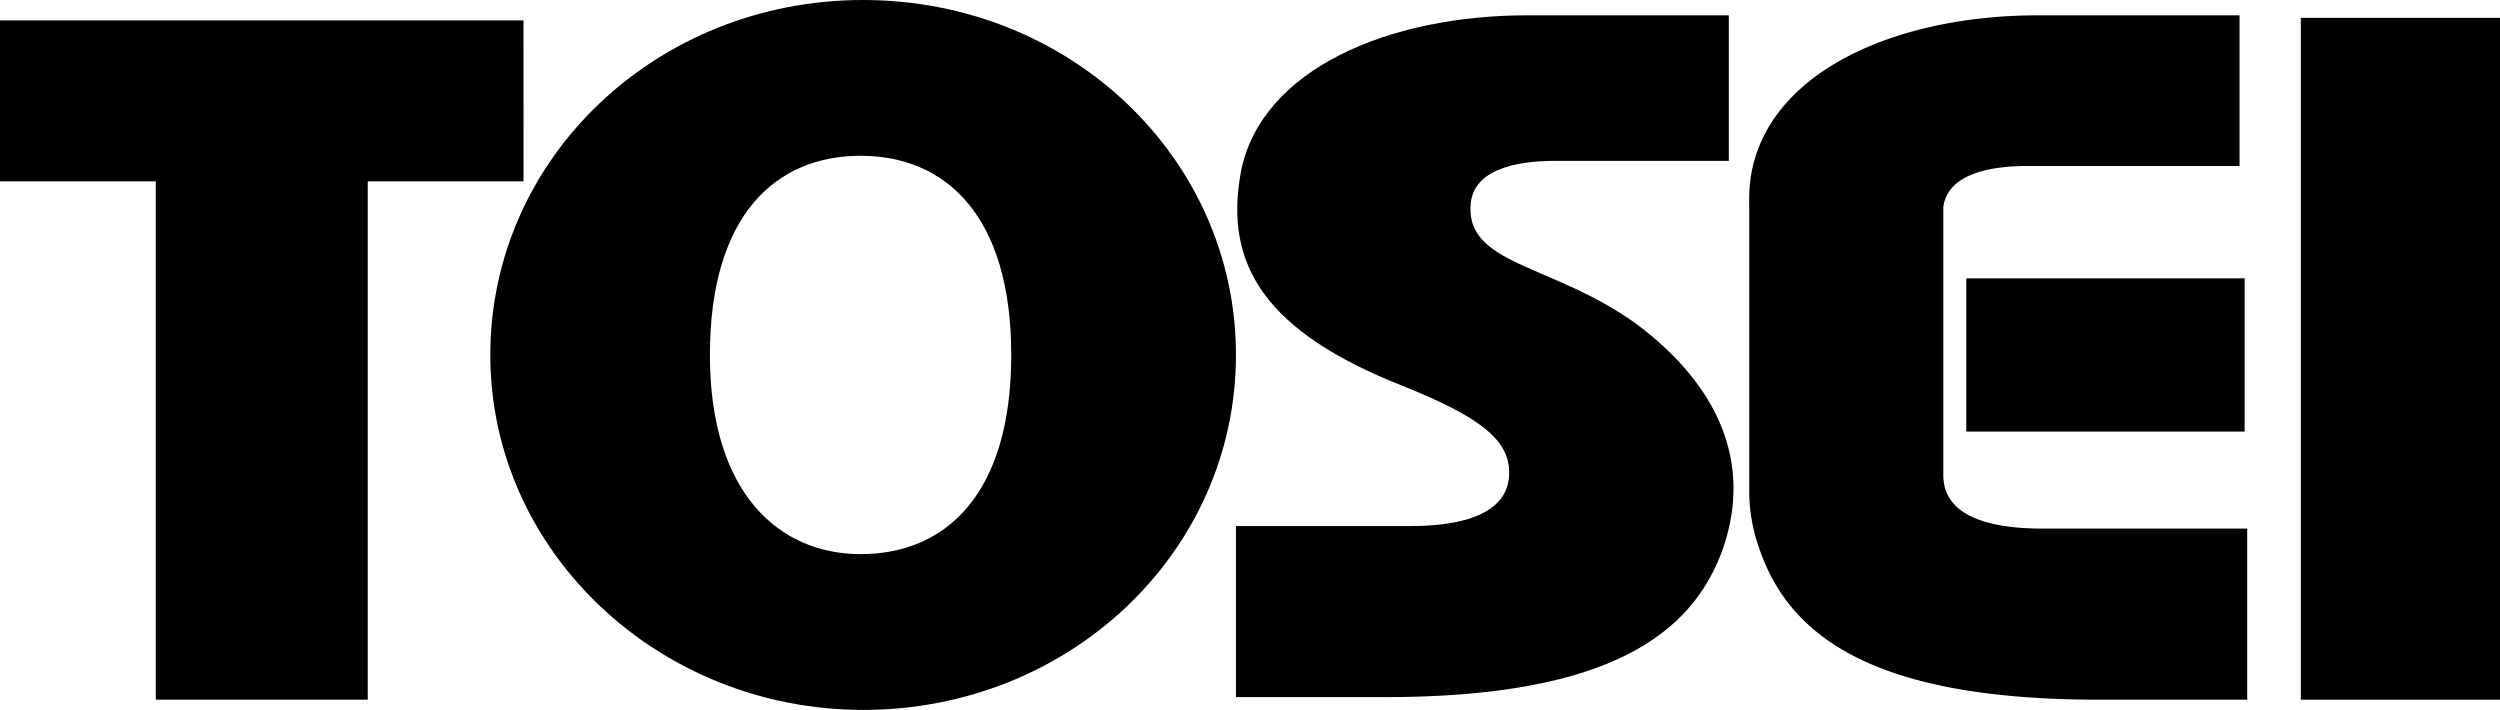
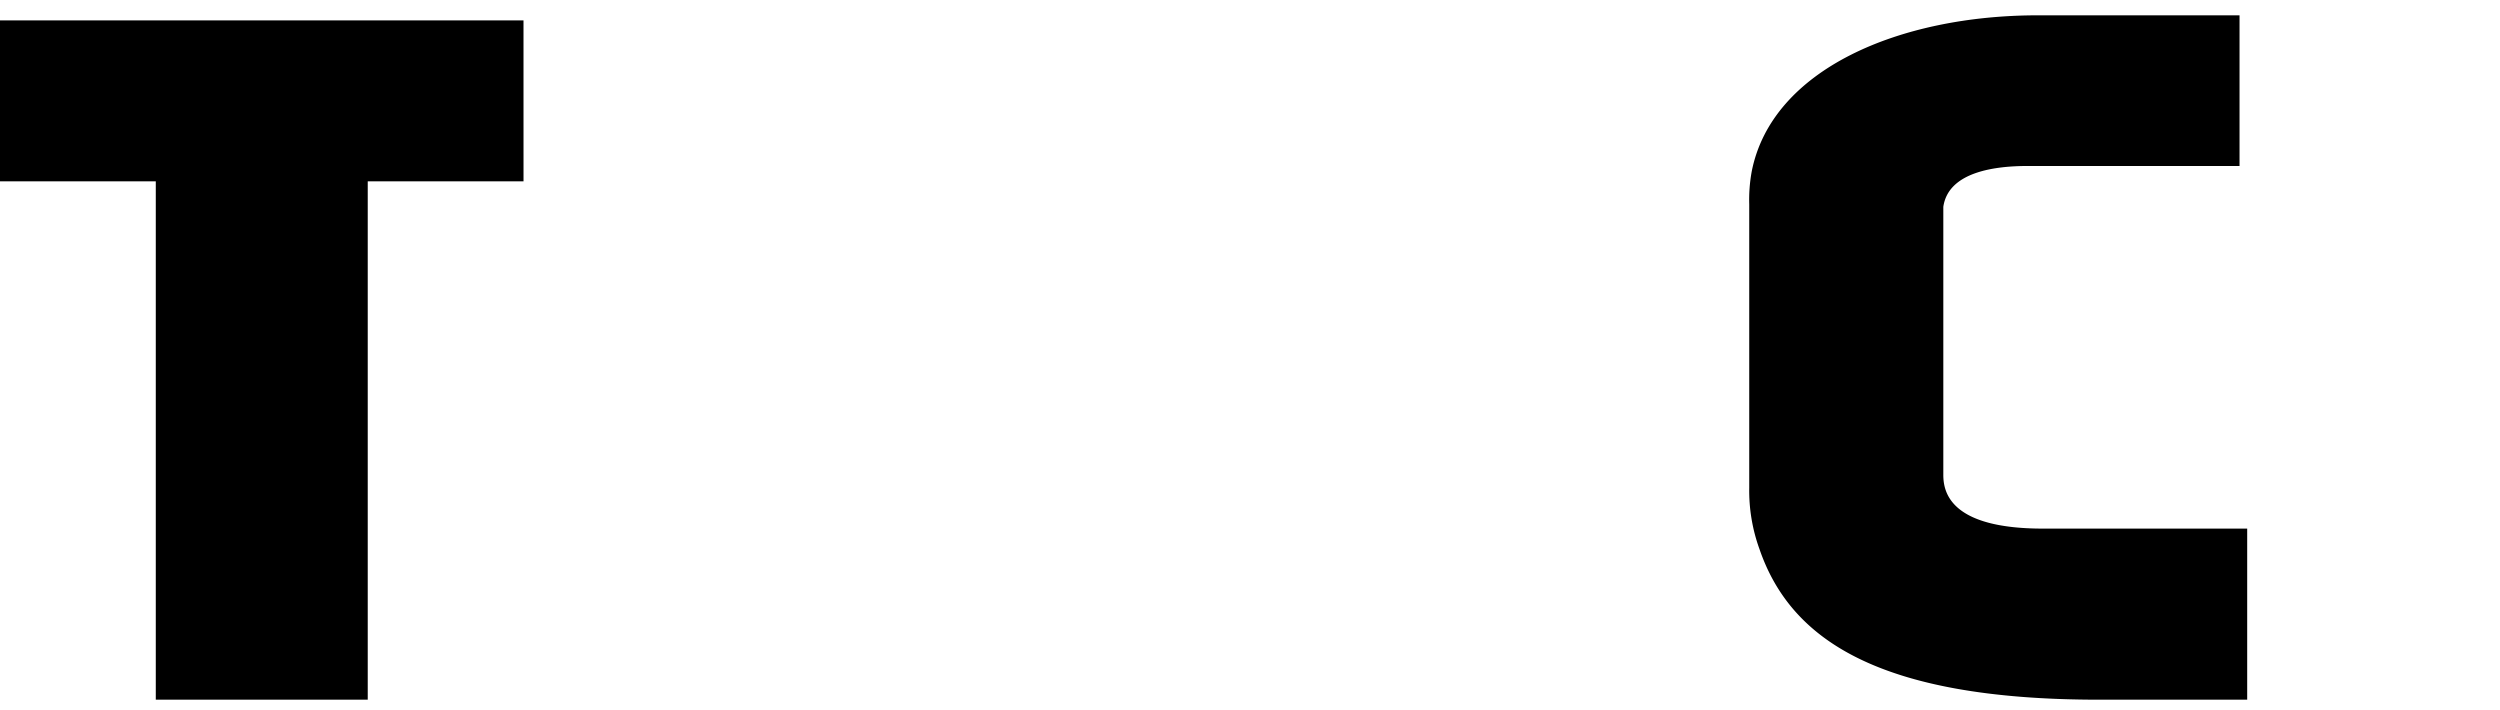
<svg xmlns="http://www.w3.org/2000/svg" width="760.662" height="216" viewBox="0 0 760.662 216">
  <g id="logo2" transform="translate(0 -0.777)">
-     <rect id="長方形_8599" data-name="長方形 8599" width="84.691" height="46.619" transform="translate(598.273 85.468)" />
    <path id="パス_3841" data-name="パス 3841" d="M159.281,6.993H0v48.95H47.4V213.669h64.489V55.942h47.4Z" />
-     <path id="パス_3842" data-name="パス 3842" d="M526.014,51.281V5.439H464.633c-41.957,0-80.806,16.317-87.022,47.4-5.439,28.748,7.77,48.95,48.95,65.266,23.309,9.324,32.633,16.317,32.633,26.417,0,5.439-2.331,16.317-30.3,16.317H376.058v52.058h45.065c67.6,0,94.014-18.647,103.338-45.842,8.547-25.64-1.554-48.95-26.417-67.6-25.64-18.647-52.835-17.87-50.5-37.295,1.554-10.878,16.317-12.432,25.64-12.432h52.835Z" />
-     <path id="パス_3843" data-name="パス 3843" d="M262.619.777c-62.935,0-113.439,48.173-113.439,108s51.281,108,113.439,108c62.935,0,113.439-48.173,113.439-108s-50.5-108-113.439-108m45.065,108c0,42.734-20.2,60.6-45.842,60.6-24.863,0-45.842-18.647-45.842-60.6,0-42.734,20.2-60.6,45.842-60.6s45.842,17.871,45.842,60.6" />
-     <rect id="長方形_8600" data-name="長方形 8600" width="60.604" height="207.453" transform="translate(700.058 6.216)" />
    <path id="パス_3844" data-name="パス 3844" d="M621.583,161.612c-27.971,0-30.3-10.878-30.3-16.317V63.712c1.554-10.878,16.317-12.432,25.64-12.432H681.41V5.439H620.029c-41.957,0-80.806,16.317-87.022,47.4a47.791,47.791,0,0,0-.777,10.1h0V149.18h0a52.232,52.232,0,0,0,3.108,18.647c9.324,27.194,35.741,45.842,103.338,45.842h45.065V161.612Z" />
  </g>
</svg>